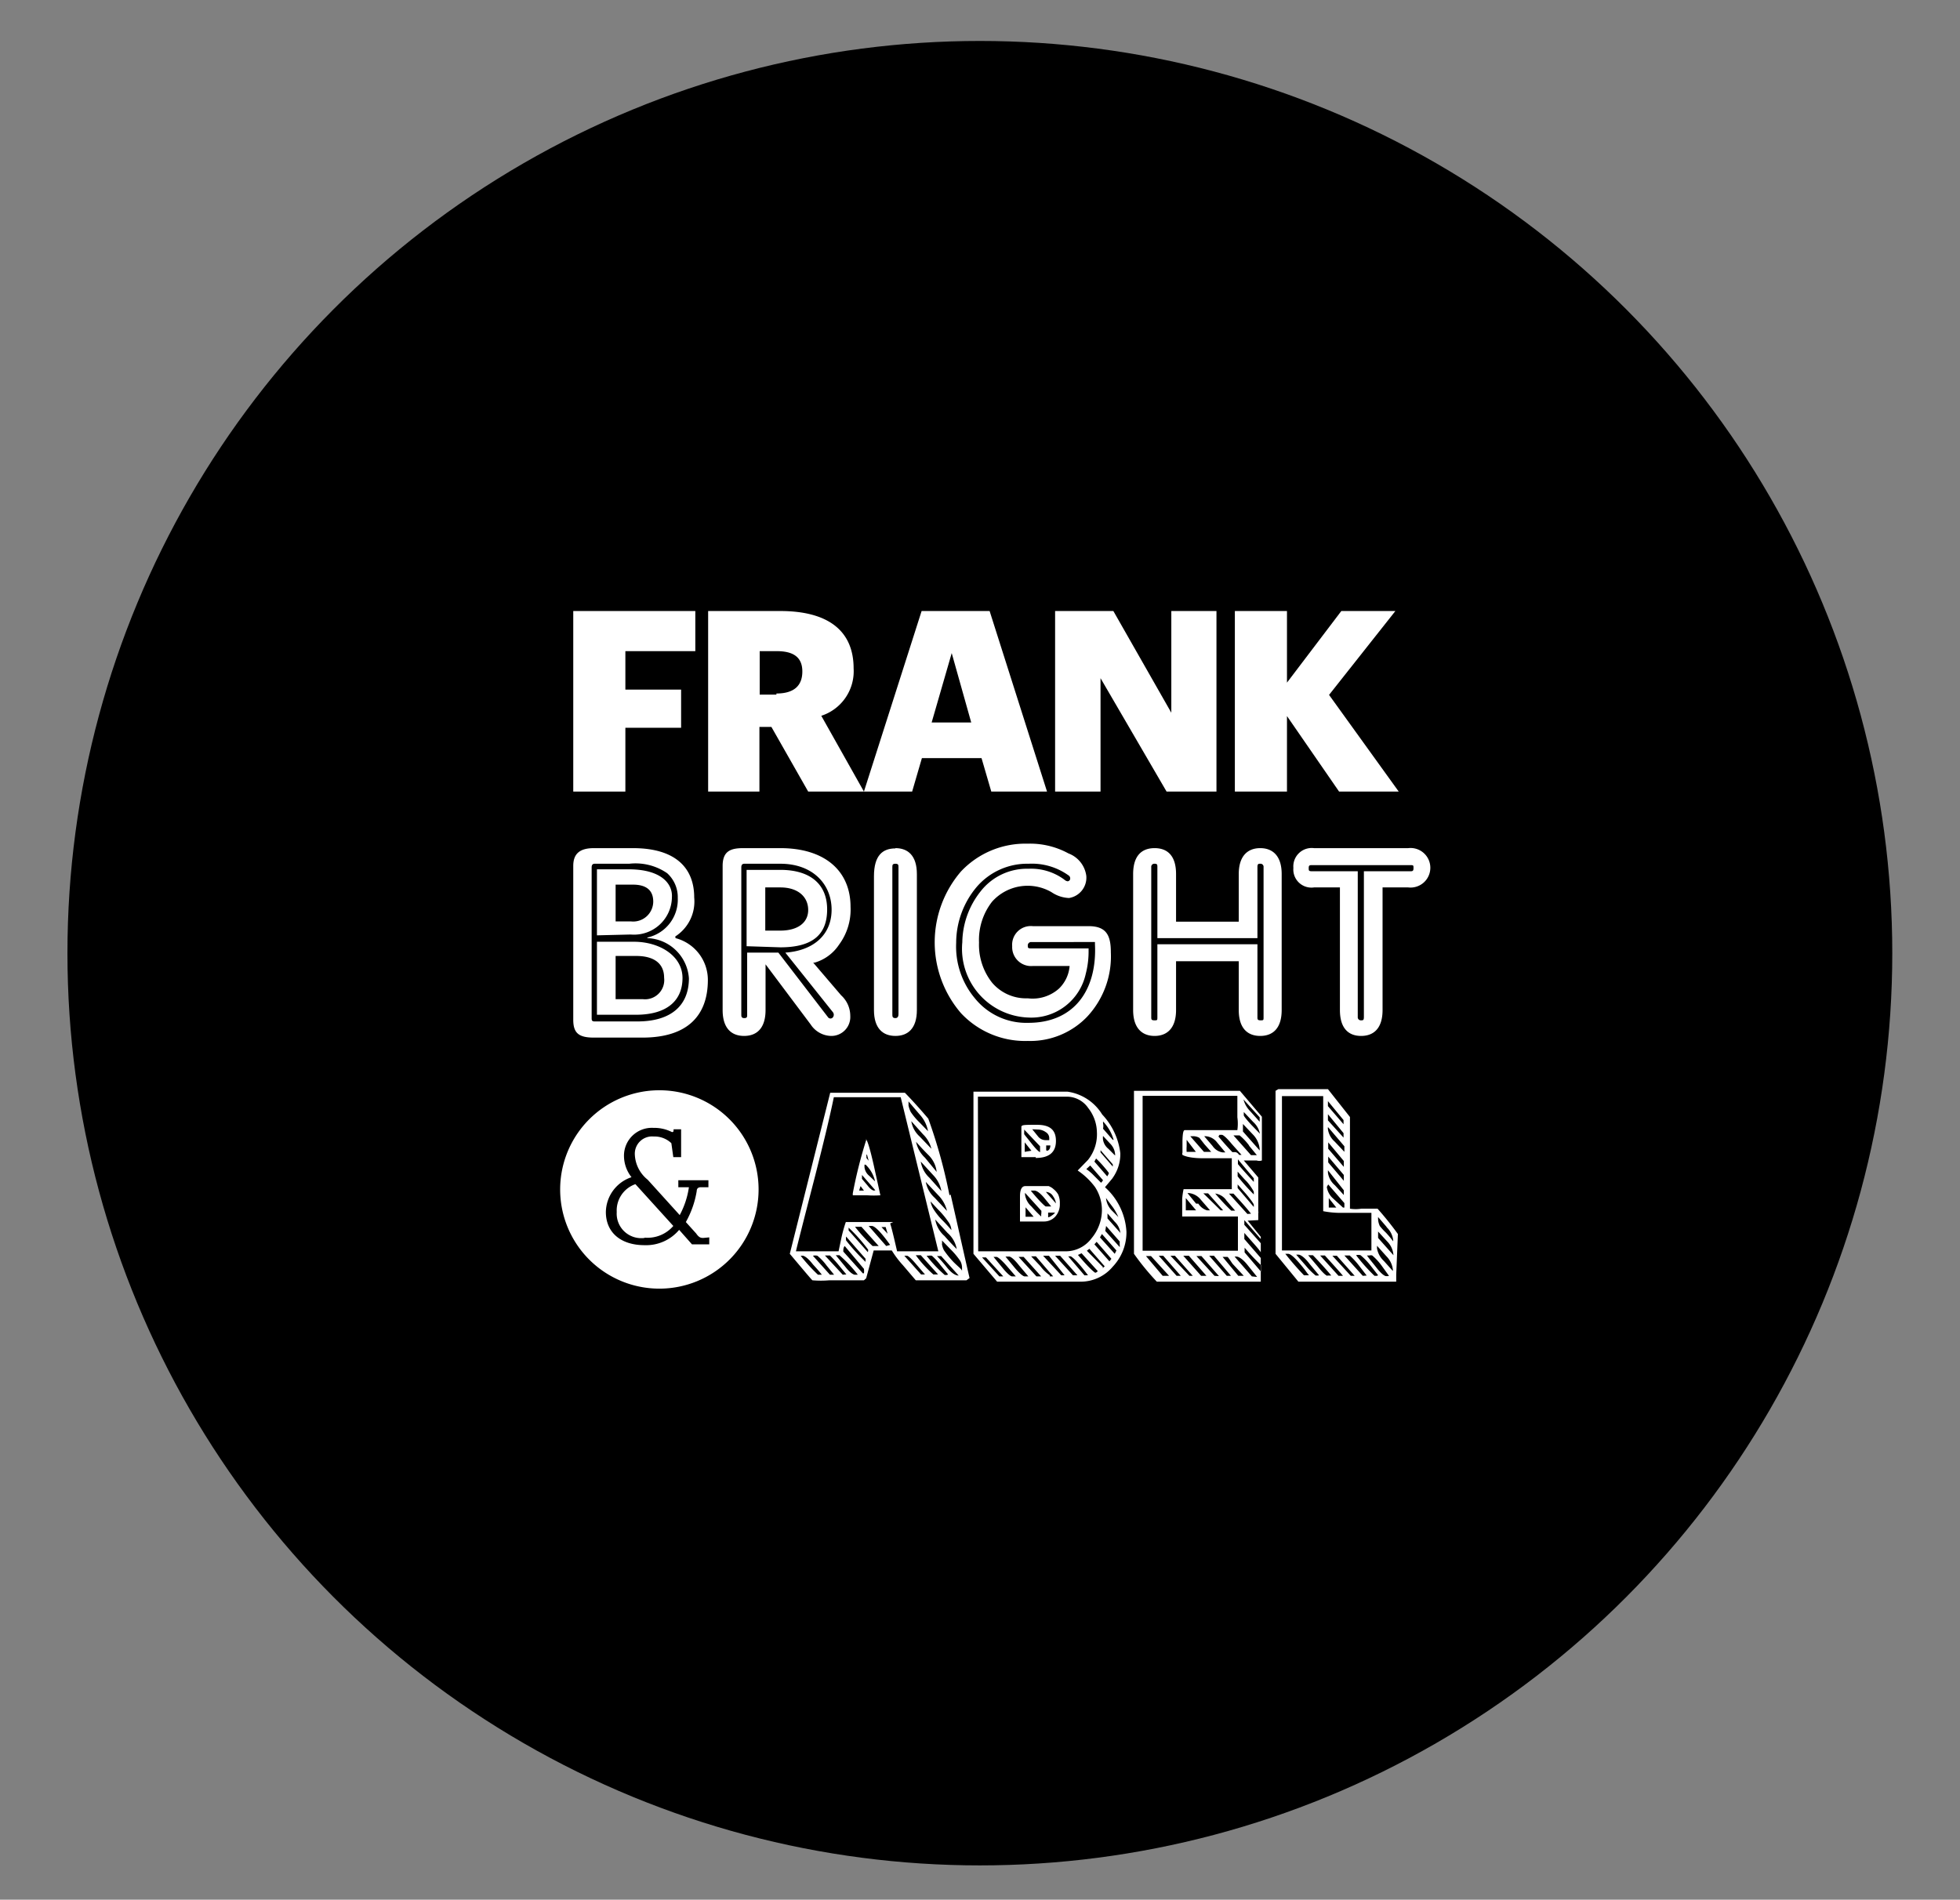
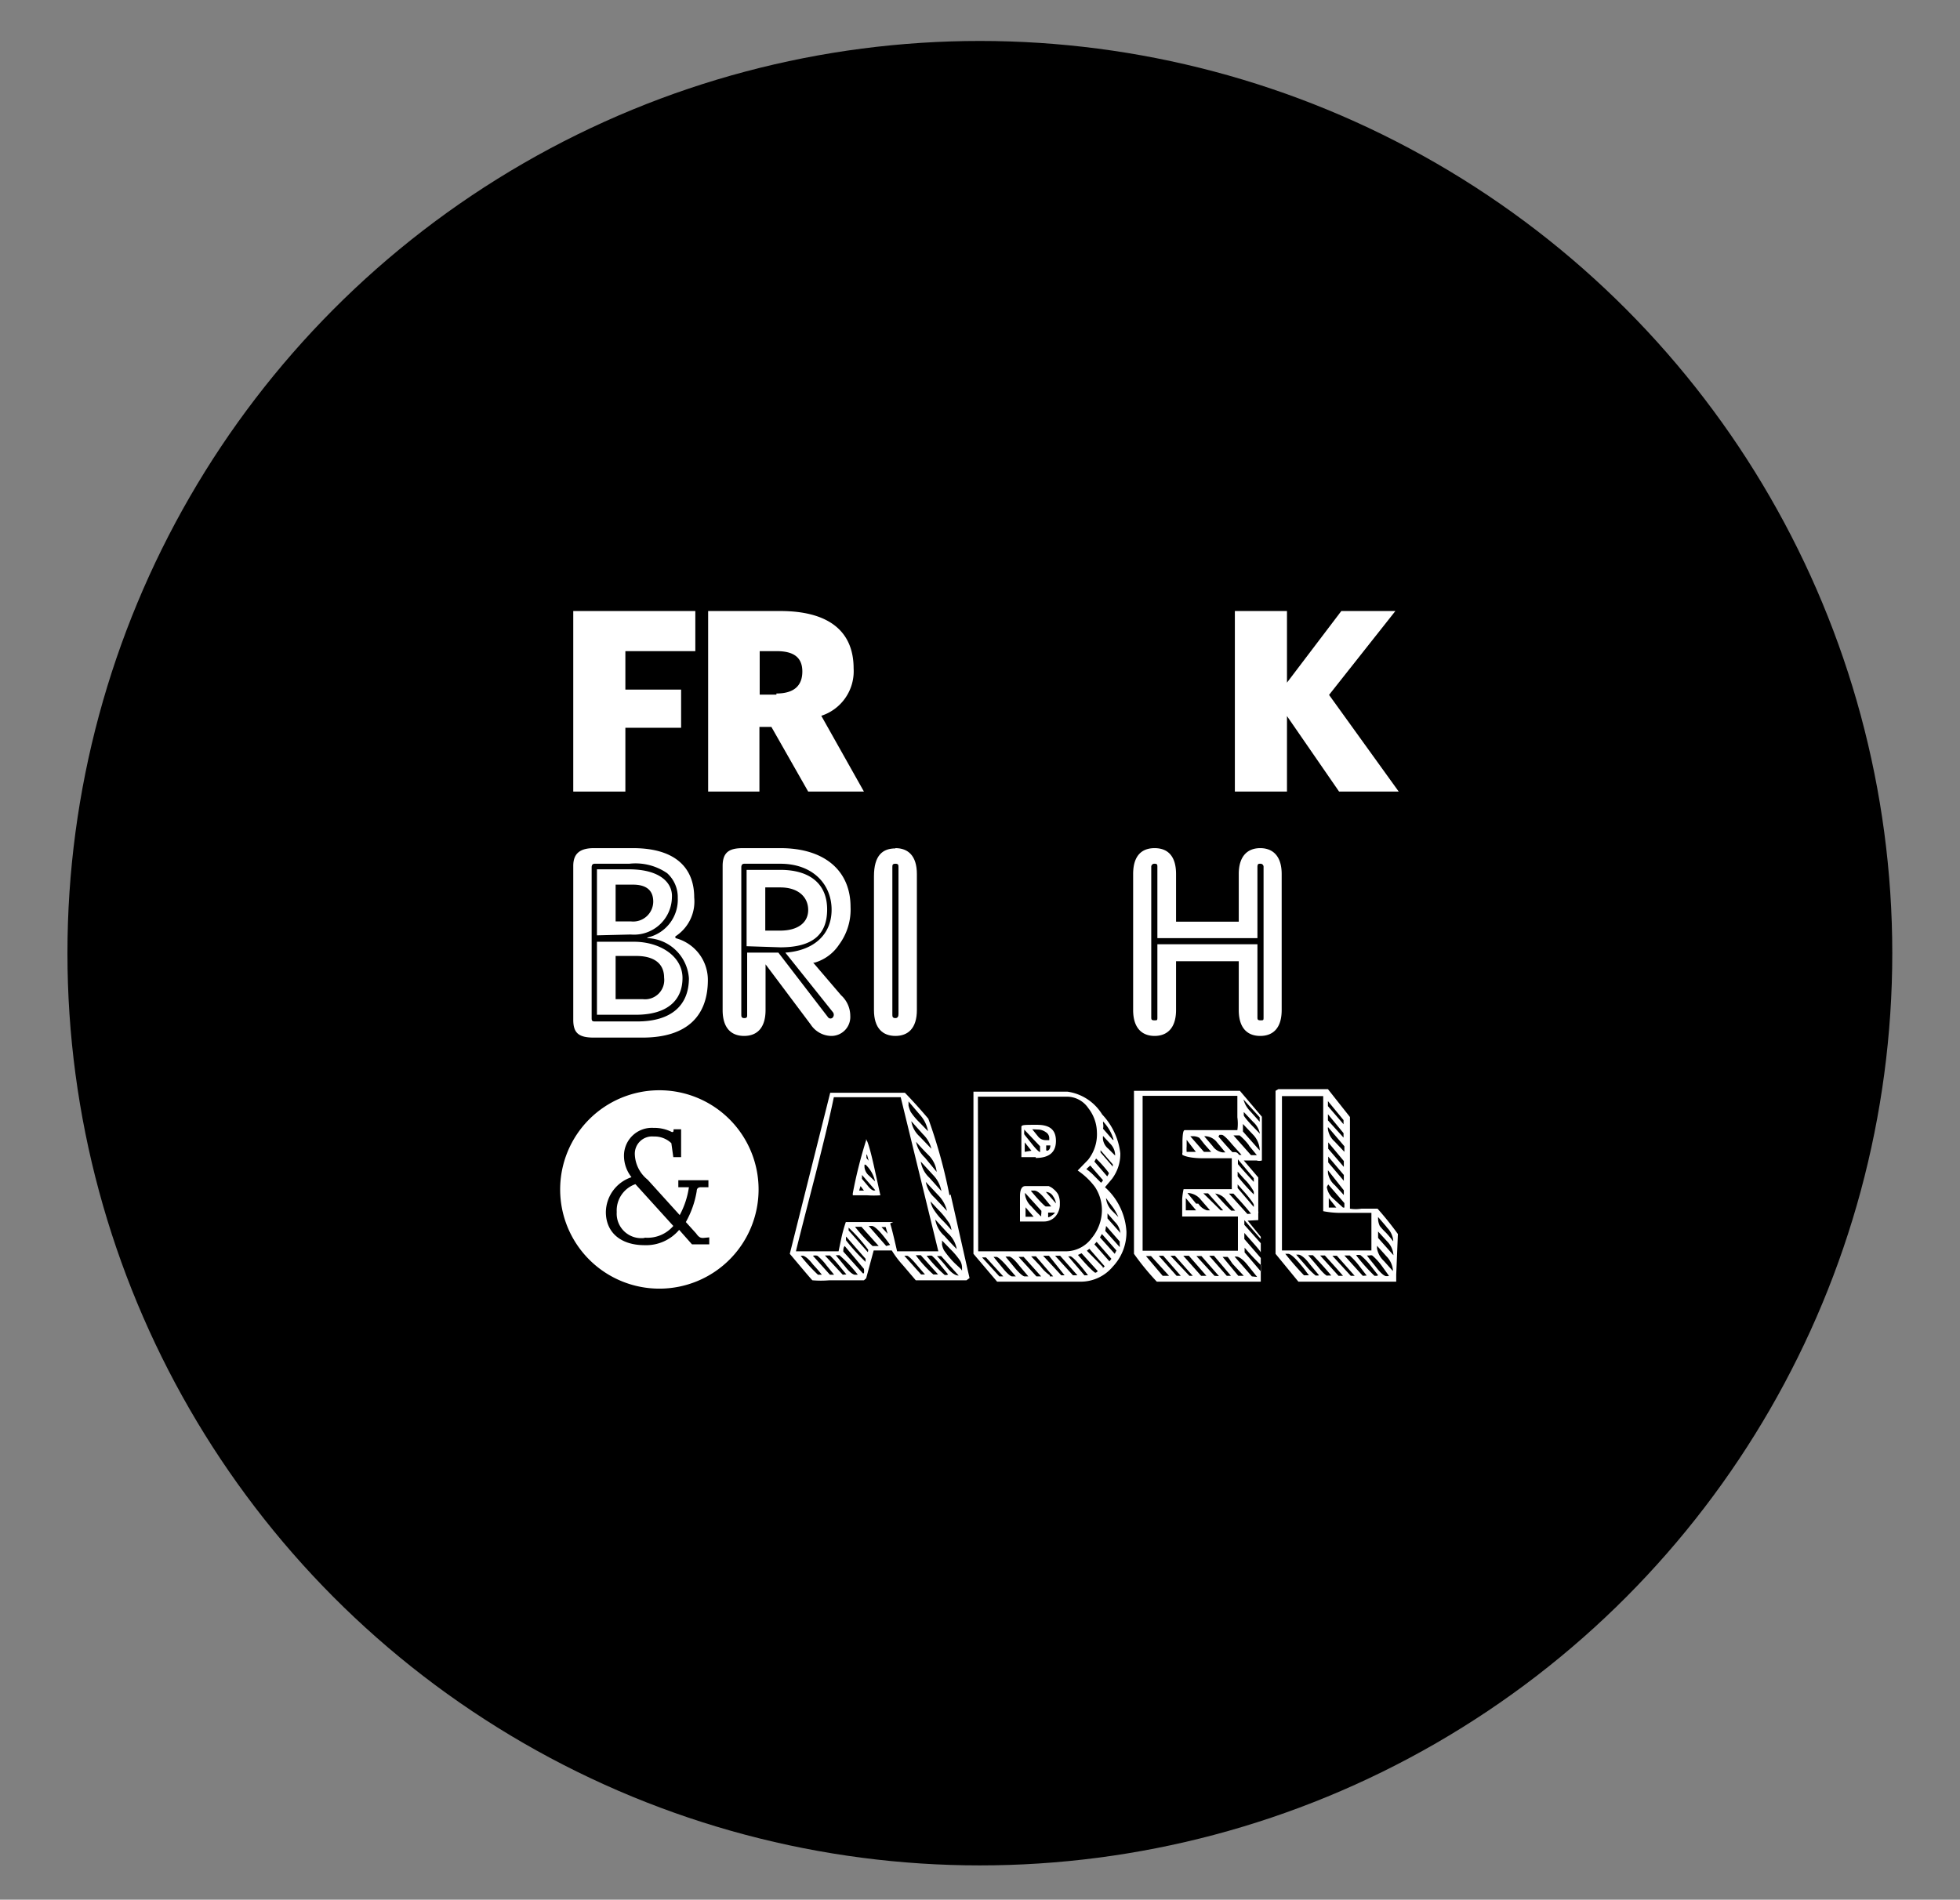
<svg xmlns="http://www.w3.org/2000/svg" id="Layer_1" data-name="Layer 1" viewBox="0 0 70.33 68.18">
  <rect x="0" y="0" width="70.33" height="68.18" fill="#808080" stroke="none" />
  <defs>
    <style>.cls-1{fill:#fff;}</style>
  </defs>
  <title>Pride logo</title>
  <circle cx="35.16" cy="34.21" r="32.74" />
  <path class="cls-1" d="M22.11,35.86h.95a.69.69,0,0,0,.77-.77c0-.5-.35-.78-1-.78h-.74v1.55m0-2.79h.55a.72.72,0,0,0,.8-.71c0-.4-.24-.61-.73-.61h-.62Zm-.67,3.35V33.8h1.33c.92,0,1.74.51,1.74,1.3s-.53,1.31-1.64,1.32Zm0-2.85V31.2h1.14c1.18,0,1.58.53,1.55,1a1.36,1.36,0,0,1-1.48,1.34Zm1.8.08a1.39,1.39,0,0,0,1.1-1.42,1.16,1.16,0,0,0-.38-.89A2,2,0,0,0,22.58,31H21.34c-.08,0-.11.05-.11.13v5.4c0,.08,0,.13.11.13h1.53c1.22,0,1.85-.58,1.85-1.55a1.55,1.55,0,0,0-1.48-1.44m1,0a1.55,1.55,0,0,1,1.16,1.5c0,1.27-.72,2.07-2.35,2.07H21.31c-.54,0-.74-.16-.74-.64V31.08c0-.41.2-.64.74-.64h1.4c1.54,0,2.2.72,2.2,1.77a1.49,1.49,0,0,1-.68,1.4" />
  <path class="cls-1" d="M27.48,33.4H28c.62,0,1-.28,1-.74s-.35-.81-1-.81h-.54V33.4m-.67.56V31.22H28c1.07,0,1.68.51,1.68,1.42S29.15,34,28,34Zm1.39.23c1-.07,1.66-.63,1.66-1.54S29.17,31,28,31H26.71c-.08,0-.11.05-.11.13V36.4c0,.08,0,.14.11.14s.1-.06.1-.14V34.19h1.12l1.79,2.33a.11.11,0,0,0,.16,0,.15.15,0,0,0,0-.2Zm1,.36,1,1.17a1,1,0,0,1,.33.74.68.68,0,0,1-.7.72.9.9,0,0,1-.72-.41l-1.62-2.16v1.64c0,.66-.32.93-.77.93s-.77-.27-.77-.93V31.08c0-.53.28-.64.74-.64H28c1.59,0,2.52.81,2.52,2.11a2.11,2.11,0,0,1-.41,1.35,1.58,1.58,0,0,1-.88.65" />
  <path class="cls-1" d="M32.13,36.54c.08,0,.11-.06.11-.14V31.13c0-.08,0-.13-.11-.13s-.11.05-.11.13V36.4c0,.08,0,.14.11.14m0-6.1c.45,0,.77.27.77.93v4.88c0,.66-.32.93-.77.93s-.77-.27-.77-.93v-4.8c0-.76.32-1,.77-1" />
-   <path class="cls-1" d="M39.06,34.05a3.18,3.18,0,0,1-.1.9,2,2,0,0,1-2.06,1.57,2.47,2.47,0,0,1-2.37-2.7A3,3,0,0,1,35.18,32a2.11,2.11,0,0,1,1.73-.82,2,2,0,0,1,1.28.39.22.22,0,0,0,.12.06.1.1,0,0,0,.09-.12s0-.06-.07-.1A2.26,2.26,0,0,0,36.91,31a2.39,2.39,0,0,0-1.87.84,3.12,3.12,0,0,0-.73,2,2.89,2.89,0,0,0,.68,2,2.37,2.37,0,0,0,1.91.87c1.66,0,2.47-1.2,2.39-2.82v-.08H37a.12.12,0,0,0-.12.13c0,.07,0,.1.12.1h2.07m-.69.63H37.06a.68.68,0,0,1-.74-.71.67.67,0,0,1,.74-.72h2c.64,0,.8.33.8.94a3.17,3.17,0,0,1-.85,2.31,2.83,2.83,0,0,1-2.13.87,3.15,3.15,0,0,1-2.4-1,3.9,3.9,0,0,1,0-5.08,3.17,3.17,0,0,1,2.39-1,2.88,2.88,0,0,1,1.47.35,1,1,0,0,1,.64.81.74.74,0,0,1-.62.79,1.2,1.2,0,0,1-.63-.21,1.71,1.71,0,0,0-2.13.34,2.23,2.23,0,0,0-.47,1.47,2.19,2.19,0,0,0,.47,1.44,1.6,1.6,0,0,0,1.28.56A1.42,1.42,0,0,0,38,35.48a1.27,1.27,0,0,0,.38-.8" />
  <path class="cls-1" d="M45.12,33.67H41.53V31.12c0-.08,0-.12-.1-.12a.11.11,0,0,0-.12.12V36.5c0,.08,0,.12.11.12s.11,0,.11-.12V33.89l3.59,0V36.5c0,.08,0,.12.11.12s.11,0,.11-.12V31.12a.11.11,0,0,0-.12-.12c-.06,0-.1,0-.1.12v2.55m-2.92.83v1.75c0,.66-.33.93-.77.93s-.77-.27-.77-.93V31.37c0-.66.31-.93.77-.93s.77.27.77.93v1.71h2.25V31.37c0-.66.33-.93.77-.93s.77.27.77.93v4.88c0,.66-.32.93-.77.93s-.77-.27-.77-.93V34.5Z" />
-   <path class="cls-1" d="M48.72,31.27V36.5a.11.11,0,0,0,.12.12c.07,0,.1,0,.1-.12V31.27h1.65c.09,0,.13,0,.13-.11s0-.11-.13-.11h-3.5c-.09,0-.13,0-.13.1s0,.12.13.12h1.63m-.64.58h-.93a.65.65,0,0,1-.74-.7.66.66,0,0,1,.74-.71h3.38a.71.71,0,1,1,0,1.41h-.92v4.4c0,.66-.32.93-.77.93s-.76-.27-.76-.93Z" />
  <polyline class="cls-1" points="20.57 21.93 20.57 28.41 22.44 28.41 22.44 26.12 24.44 26.12 24.44 24.75 22.44 24.75 22.44 23.37 24.95 23.37 24.95 21.93 20.57 21.93" />
  <path class="cls-1" d="M27.86,24.89c.62,0,.93-.27.93-.79v0c0-.52-.33-.73-.92-.73h-.61v1.56h.6m-2.45-3H28c1.69,0,2.63.69,2.63,2.06v0a1.68,1.68,0,0,1-1.16,1.7L31,28.41H29l-1.32-2.32h-.43v2.32H25.41Z" />
-   <path class="cls-1" d="M34.15,23.44l.7,2.49H33.43l.72-2.49m-1.08-1.51L31,28.41h1.73l.35-1.2h2.14l.35,1.2h2l-2.06-6.48Z" />
-   <polyline class="cls-1" points="42.03 21.93 42.03 25.58 39.95 21.93 37.86 21.93 37.86 28.41 39.49 28.41 39.49 24.34 41.86 28.41 43.65 28.41 43.65 21.93 42.03 21.93" />
  <polyline class="cls-1" points="48.13 21.93 46.18 24.5 46.18 21.93 44.31 21.93 44.31 28.41 46.18 28.41 46.18 25.7 48.05 28.41 50.19 28.41 47.69 24.94 50.07 21.93 48.13 21.93" />
  <path class="cls-1" d="M50,45.64l-.34-.38a.81.81,0,0,1-.25-.46h0a.64.64,0,0,0,0-.09l.34.38a.81.81,0,0,1,.23.48v.07m-.17.16h-.08s-.11,0-.36-.33c-.11-.14-.22-.27-.32-.41l.09,0h0a.16.16,0,0,1,.1,0,2.14,2.14,0,0,1,.34.37l.26.36h0m-.43,0h-.09a6.44,6.44,0,0,1-.66-.74.29.29,0,0,1,.16,0,2.43,2.43,0,0,1,.35.36l.28.36Zm-.51,0-.66-.73h.1c.06,0,.08,0,.09,0a2.6,2.6,0,0,1,.34.37l.27.35Zm-.43,0-.66-.72h.16l.64.72Zm-.44,0-.66-.73h.17c.28.31.5.55.65.73Zm-.4,0s-.08,0-.35-.34l-.34-.4h.17c.29.3.51.55.66.73h-.14m-.33,0h-.09a2.42,2.42,0,0,1-.35-.35l-.35-.4h.09s.14,0,.39.33l.34.41h0m-.43,0h-.11a10.19,10.19,0,0,1-.67-.77l.1,0c.06,0,.17.06.41.34s.22.29.34.43h-.07M46,39.34h1.48v4.13h0a3.23,3.23,0,0,0,.68.06h.56l.49,0v1.35l0,0H46Zm1.95,4h-.27V43Zm-.29-.83.58.67v.16h-.05L47.82,43a.67.67,0,0,1-.21-.4Zm0-1.28V41l.56.67v.21Zm.56,1.49v.17l-.32-.35a.73.73,0,0,1-.25-.45V42Zm-.56-1v-.21l.56.66v.21Zm0-1.26.58.68v.2l-.35-.37a.72.72,0,0,1-.24-.44.2.2,0,0,1,0-.07m0-.47.56.68v.16l-.56-.62Zm0-.47.56.68v.15l-.56-.65ZM50,45.05h0l-.55-.62v-.23l.33.36a.77.77,0,0,1,.22.48m-.25-1a.76.76,0,0,1,.24.46.13.13,0,0,1,0,.05,3.88,3.88,0,0,0-.26-.31,2.1,2.1,0,0,1-.22-.24.65.65,0,0,1-.06-.32l.31.36m.4.25v0a11.54,11.54,0,0,0-.73-.91h0l-.12,0-.46,0a1.29,1.29,0,0,1-.41,0V40.09l-.79-1H45.87l-.1.06V45l.82,1H50.1l0-.25Zm-4.92.18v.15l-.59-.66v-.17Zm0,.68-.59-.68v-.22l.3.34c.26.29.29.35.29.36v.2m0,.48-.58-.68v-.17a8.31,8.31,0,0,0,.59.63,1.86,1.86,0,0,0,0,.22m-.33.18-.62-.71.08,0s.15,0,.4.32l.33.41Zm-.47,0-.58-.7h0c.1,0,.14,0,.17,0s.13.17.19.25l.4.43h-.21m-.4,0-.63-.72h.17l.61.72Zm-.44,0-.65-.71h.18l.63.72Zm-.48,0-.64-.72h.2l.63.72Zm-.42,0L42,45.07h.16l.64.72Zm-.46,0-.64-.72h.16l.63.72Zm-.5,0-.6-.71h.18l.65.71ZM41,39.33H44.4l0,.77a1.7,1.7,0,0,1,0,.46H42.52c-.05,0-.08.06-.09.37v.44a.11.11,0,0,0,0,.08s.18.12.73.12l.64,0,.4,0v1.11H42.47v0a2.29,2.29,0,0,0-.05.36v.62h2v1.23H41Zm3.82,1.79.28.34h-.21l-.63-.71h.22a2,2,0,0,1,.34.36m-.18-1.19.33.35a.77.77,0,0,1,.24.42l-.3-.31c-.25-.27-.28-.34-.28-.35h0s0-.06,0-.11m.57.18v.16l-.34-.38a.92.92,0,0,1-.24-.42Zm0,1.19-.6-.68v-.27l.36.38a.85.85,0,0,1,.24.52Zm-.21,1v.13c-.48-.52-.56-.63-.57-.64v-.17Zm0,.58a7.61,7.61,0,0,1-.58-.65v-.17c.1.11.2.23.31.34s.27.36.27.39Zm0,.45-.58-.68v-.13l.3.34c.26.31.28.38.28.39v.08m-1.23-2.59h0l.09,0s.08,0,.36.34l.34.38h-.09a.19.19,0,0,0-.13-.1l-.11,0c-.22-.23-.38-.42-.5-.56m-.81.55h-.33a1.36,1.36,0,0,1,0-.2v-.23Zm-.2-.56h.08a.44.44,0,0,1,.25.06l.18.23.24.27h-.26Zm.8.35-.3-.35.06,0a.56.56,0,0,1,.4.22l.3.36-.1,0h0a.53.53,0,0,1-.36-.23m.11,1.71h0a.57.57,0,0,1,.39.25l.31.36h-.14a7.72,7.72,0,0,1-.58-.62m-.42,0h.17l.54.61H43.8Zm-.26.61h-.37V43Zm0-.24-.31-.38h.05a.63.63,0,0,1,.43.24l.33.38-.11,0h0A.57.57,0,0,1,43,43.2m1.76.37-.66-.73h.09l.07,0q.42.45.63.72Zm.39.22,0-.24a.17.17,0,0,0,0-.08V42.26l-.52-.61,0,0h.22l.24,0a.32.32,0,0,0,.19,0h0V40.08l-.79-.93h-3.8V45h0a9.1,9.1,0,0,0,.82,1h3.73l0-1.61-.47-.58Zm-8.4-3.08v-.08a.44.44,0,0,0,0-.09v0l.57.6v.21h0s-.06,0-.29-.29-.26-.32-.26-.33m0,.61V41l.24.3Zm.48-.8a.48.48,0,0,1,.27.09.25.25,0,0,1,.13.22v.07h-.12a.34.34,0,0,1-.28-.13l-.21-.26Zm.29.46Zm0,.28,0-.17.15,0s0,.19-.13.19m-.4.26c.48,0,.73-.2.73-.61s-.23-.58-.68-.58-.53,0-.56.06h0v1.1l.52,0Zm.37,1.22h0a.3.3,0,0,1,.26.16.55.55,0,0,1,.1.25Zm.23.83a.31.31,0,0,1-.15.08h0v-.17h.25a.73.73,0,0,1-.09.09M37,42.73l.11,0c.09,0,.2.08.34.24l.27.33h-.2s-.12-.07-.52-.55m.36.81a.77.77,0,0,1,0,.1,4.53,4.53,0,0,1-.35-.36.7.7,0,0,1-.23-.43.35.35,0,0,0,0-.06l.59.65a.38.38,0,0,0,0,.1m-.57.11v-.34l.29.34Zm1-1a.72.72,0,0,0-.17-.1h-.84c-.19,0-.19.29-.19.38s0,.11,0,.17v.12c0,.19,0,.4,0,.6v0h.84a.55.55,0,0,0,.43-.18.66.66,0,0,0,.16-.46.75.75,0,0,0-.06-.33.67.67,0,0,0-.22-.23M39.69,44l.49.56a.69.69,0,0,0,0,.13s0,.05,0,.07l-.52-.58Zm0-1c.08.12.17.23.25.34a2.07,2.07,0,0,1,.19.34l-.25-.25a.75.75,0,0,1-.19-.4Zm.53,1.27-.48-.54,0-.18.26.3a.66.66,0,0,1,.2.39v0M40,45l-.53-.59.07-.12.52.59Zm-.19.27-.54-.61.08-.09.53.61-.07.09m-.23.21L39,44.89l.09-.07.55.63s0,0-.08.07m-.26.16s-.14-.07-.62-.64l.13-.06.58.64a.14.14,0,0,1-.09.06m-.38.1-.59-.69h.09s.16.06.62.68l-.12,0m-.42,0-.64-.7h.18l.62.7Zm-.42,0-.65-.7h.21l.56.7Zm-.41,0a1.41,1.41,0,0,1-.34-.33L37,45.09h.17l.62.72h-.12m-.48,0-.64-.7h.18l.63.7Zm-.43,0s-.09,0-.35-.31l-.33-.4h.14s.1,0,.35.32l.33.39h-.14m-.45,0s-.09,0-.34-.31l-.32-.39h.11s.08,0,.36.32l.33.38h-.14m-.45,0-.62-.68h.14l.62.68Zm-.77-6.45h3.21a.93.93,0,0,1,.75.41,1.44,1.44,0,0,1,.31.86,1.47,1.47,0,0,1-.32,1l-.37.38,0,0a2.54,2.54,0,0,1,.62.59,1.51,1.51,0,0,1,.25.84,1.59,1.59,0,0,1-.37,1,1.16,1.16,0,0,1-.9.47H35.1Zm4.49,3a.71.71,0,0,1-.07.09l-.26-.26a1.66,1.66,0,0,0-.27-.23l.14-.13Zm0-.52c.19.22.21.26.21.27a.64.64,0,0,1-.06.11l-.46-.53.06-.11a3.33,3.33,0,0,1,.25.26m-.1-.57.45.52s0,0,0,.08l0,0-.44-.51s0-.1,0-.13m.44-.32-.35-.4a.42.42,0,0,0,0-.19l0-.07a1.57,1.57,0,0,1,.38.66m.07.58-.26-.26a.53.53,0,0,1-.19-.32.5.5,0,0,1,0-.14l.25.27a.6.6,0,0,1,.18.36.28.28,0,0,1,0,.09m-.08.78a1.48,1.48,0,0,0,.27-.88A2.44,2.44,0,0,0,39.55,40a1.75,1.75,0,0,0-1.25-.82H35.1l-.17,0V45l.85,1h3a1.5,1.5,0,0,0,1.15-.54,1.79,1.79,0,0,0,.49-1.25,2.32,2.32,0,0,0-.77-1.6l.26-.31m-5.69,3a3.32,3.32,0,0,1-.35-.43.73.73,0,0,1-.07-.21.59.59,0,0,0,0-.14l.31.32a2.75,2.75,0,0,1,.35.42.53.53,0,0,1,.06.22l0,.14c0-.06-.14-.16-.3-.32m-.24.19a4.87,4.87,0,0,0-.36-.41h.15l.63.7c-.11,0-.25-.08-.42-.29m0,.27h-.08a4.74,4.74,0,0,1-.65-.69h.06a.31.31,0,0,1,.13,0,2.28,2.28,0,0,1,.31.34l.27.33h0m-.53,0a4.21,4.21,0,0,1-.63-.69h.18l.62.69h-.17m-.44,0-.6-.67h.1s.07,0,.33.31l.31.36Zm-1-1.88h0l-.1,0H30.35v0a5.26,5.26,0,0,0-.15.53l-.11.52H28.56c.06-.26.29-1.16.7-2.75.28-1.11.5-2,.66-2.78l2.4,0,1.35,5.53H32.19c-.13-.57-.21-.89-.25-1m-.31.13h.15l.07.24Zm.17.68L31.17,44h.11c.08,0,.26.12.66.68Zm-.49,0a6.28,6.28,0,0,1-.63-.69h.23l.62.69Zm-.17.22v0l-.69-.78,0-.1a5.7,5.7,0,0,1,.7.79.16.16,0,0,1,0,.05m-.09.39a7.22,7.22,0,0,1-.7-.77.5.5,0,0,1,0-.14l.7.8a.61.61,0,0,0,0,.11m-.1.41-.7-.78c0-.08,0-.14.05-.2l.69.82a.53.53,0,0,1,0,.16m-.25.05h-.08s-.12,0-.35-.3l-.33-.4h.13a4.82,4.82,0,0,1,.66.7h0m-.54,0-.64-.69h.06l.12,0a3.94,3.94,0,0,1,.31.34l.28.34Zm-.46,0-.61-.68h0a.3.3,0,0,1,.16,0,1.9,1.9,0,0,1,.33.35l.27.33Zm-.33,0h-.1a6.09,6.09,0,0,1-.62-.68h.08s.12,0,.36.31c.11.12.22.24.32.37h0M33,40a1.19,1.19,0,0,1,.3.6l-.3-.31a2.29,2.29,0,0,1-.32-.38,1,1,0,0,1-.08-.23l0-.15L33,40m.46,1.27L33,40.79a.94.94,0,0,1-.3-.55v0l.42.47a1.09,1.09,0,0,1,.31.56m-.24.28a1.07,1.07,0,0,1-.32-.57v0c.14.16.29.32.44.47a1,1,0,0,1,.3.61Zm.16.72a1,1,0,0,1-.31-.58v0l.44.48a1.11,1.11,0,0,1,.3.58Zm.19.72a1,1,0,0,1-.32-.57v0l.45.48a1.18,1.18,0,0,1,.31.56Zm.79,1.84v0c-.15-.15-.3-.31-.44-.47a1,1,0,0,1-.33-.59v0l.44.48a1,1,0,0,1,.33.58m-.19-.68c-.06-.07-.16-.19-.32-.35a2.25,2.25,0,0,1-.34-.43.85.85,0,0,1-.09-.25v0l.28.3a2.84,2.84,0,0,1,.35.42.56.56,0,0,1,.12.34m-.07-1.28a18.58,18.58,0,0,0-.76-2.75q-.45-.53-.84-.93H29.79L28.34,45v0h0c.48.57.74.88.81.95h0a3.49,3.49,0,0,0,.61,0h.48l.48,0H31l.08-.07v0l.27-1H32a3.39,3.39,0,0,0,.4.53l.46.54h1.82l.11-.08v0c-.23-1-.45-2-.68-3m-2.75-.14s-.09,0-.22-.17l-.21-.25,0-.14.48.55Zm-.53,0a1.56,1.56,0,0,1,.05-.16l.12.16Zm.23-.93a1.17,1.17,0,0,1,.34.6l-.21-.2a.46.46,0,0,1-.17-.31l0-.09m.09-.36.06.22-.08-.1,0-.12m0-.55,0,0v0a16.39,16.39,0,0,0-.49,1.94h0l0,.07h.52a3.38,3.38,0,0,0,.47,0h0l-.24-1.09c-.2-.88-.26-.91-.29-.93" />
  <path class="cls-1" d="M23.67,46.25a3.56,3.56,0,1,1,3.55-3.56,3.56,3.56,0,0,1-3.55,3.56m1.57-1.82c-.08,0-.15,0-.26-.16l-.37-.41A3.38,3.38,0,0,0,25,42.75c0-.1.06-.14.15-.14h.27v-.25H24.34v.25h.38a3,3,0,0,1-.33,1l-1.15-1.27a1.22,1.22,0,0,1-.46-.89.62.62,0,0,1,.68-.66.87.87,0,0,1,.63.24l.07.5h.28v-1h-.27v0c0,.08,0,.1-.06.1a1.4,1.4,0,0,0-.66-.15,1,1,0,0,0-1.06,1,1.24,1.24,0,0,0,.27.77,1.34,1.34,0,0,0-.92,1.25c0,.73.53,1.19,1.39,1.19a1.55,1.55,0,0,0,1.24-.55l.46.52h.62v-.25Zm-2.11,0a.88.88,0,0,1-1-.93,1,1,0,0,1,.67-1L24.16,44A1.22,1.22,0,0,1,23.13,44.42Z" />
</svg>